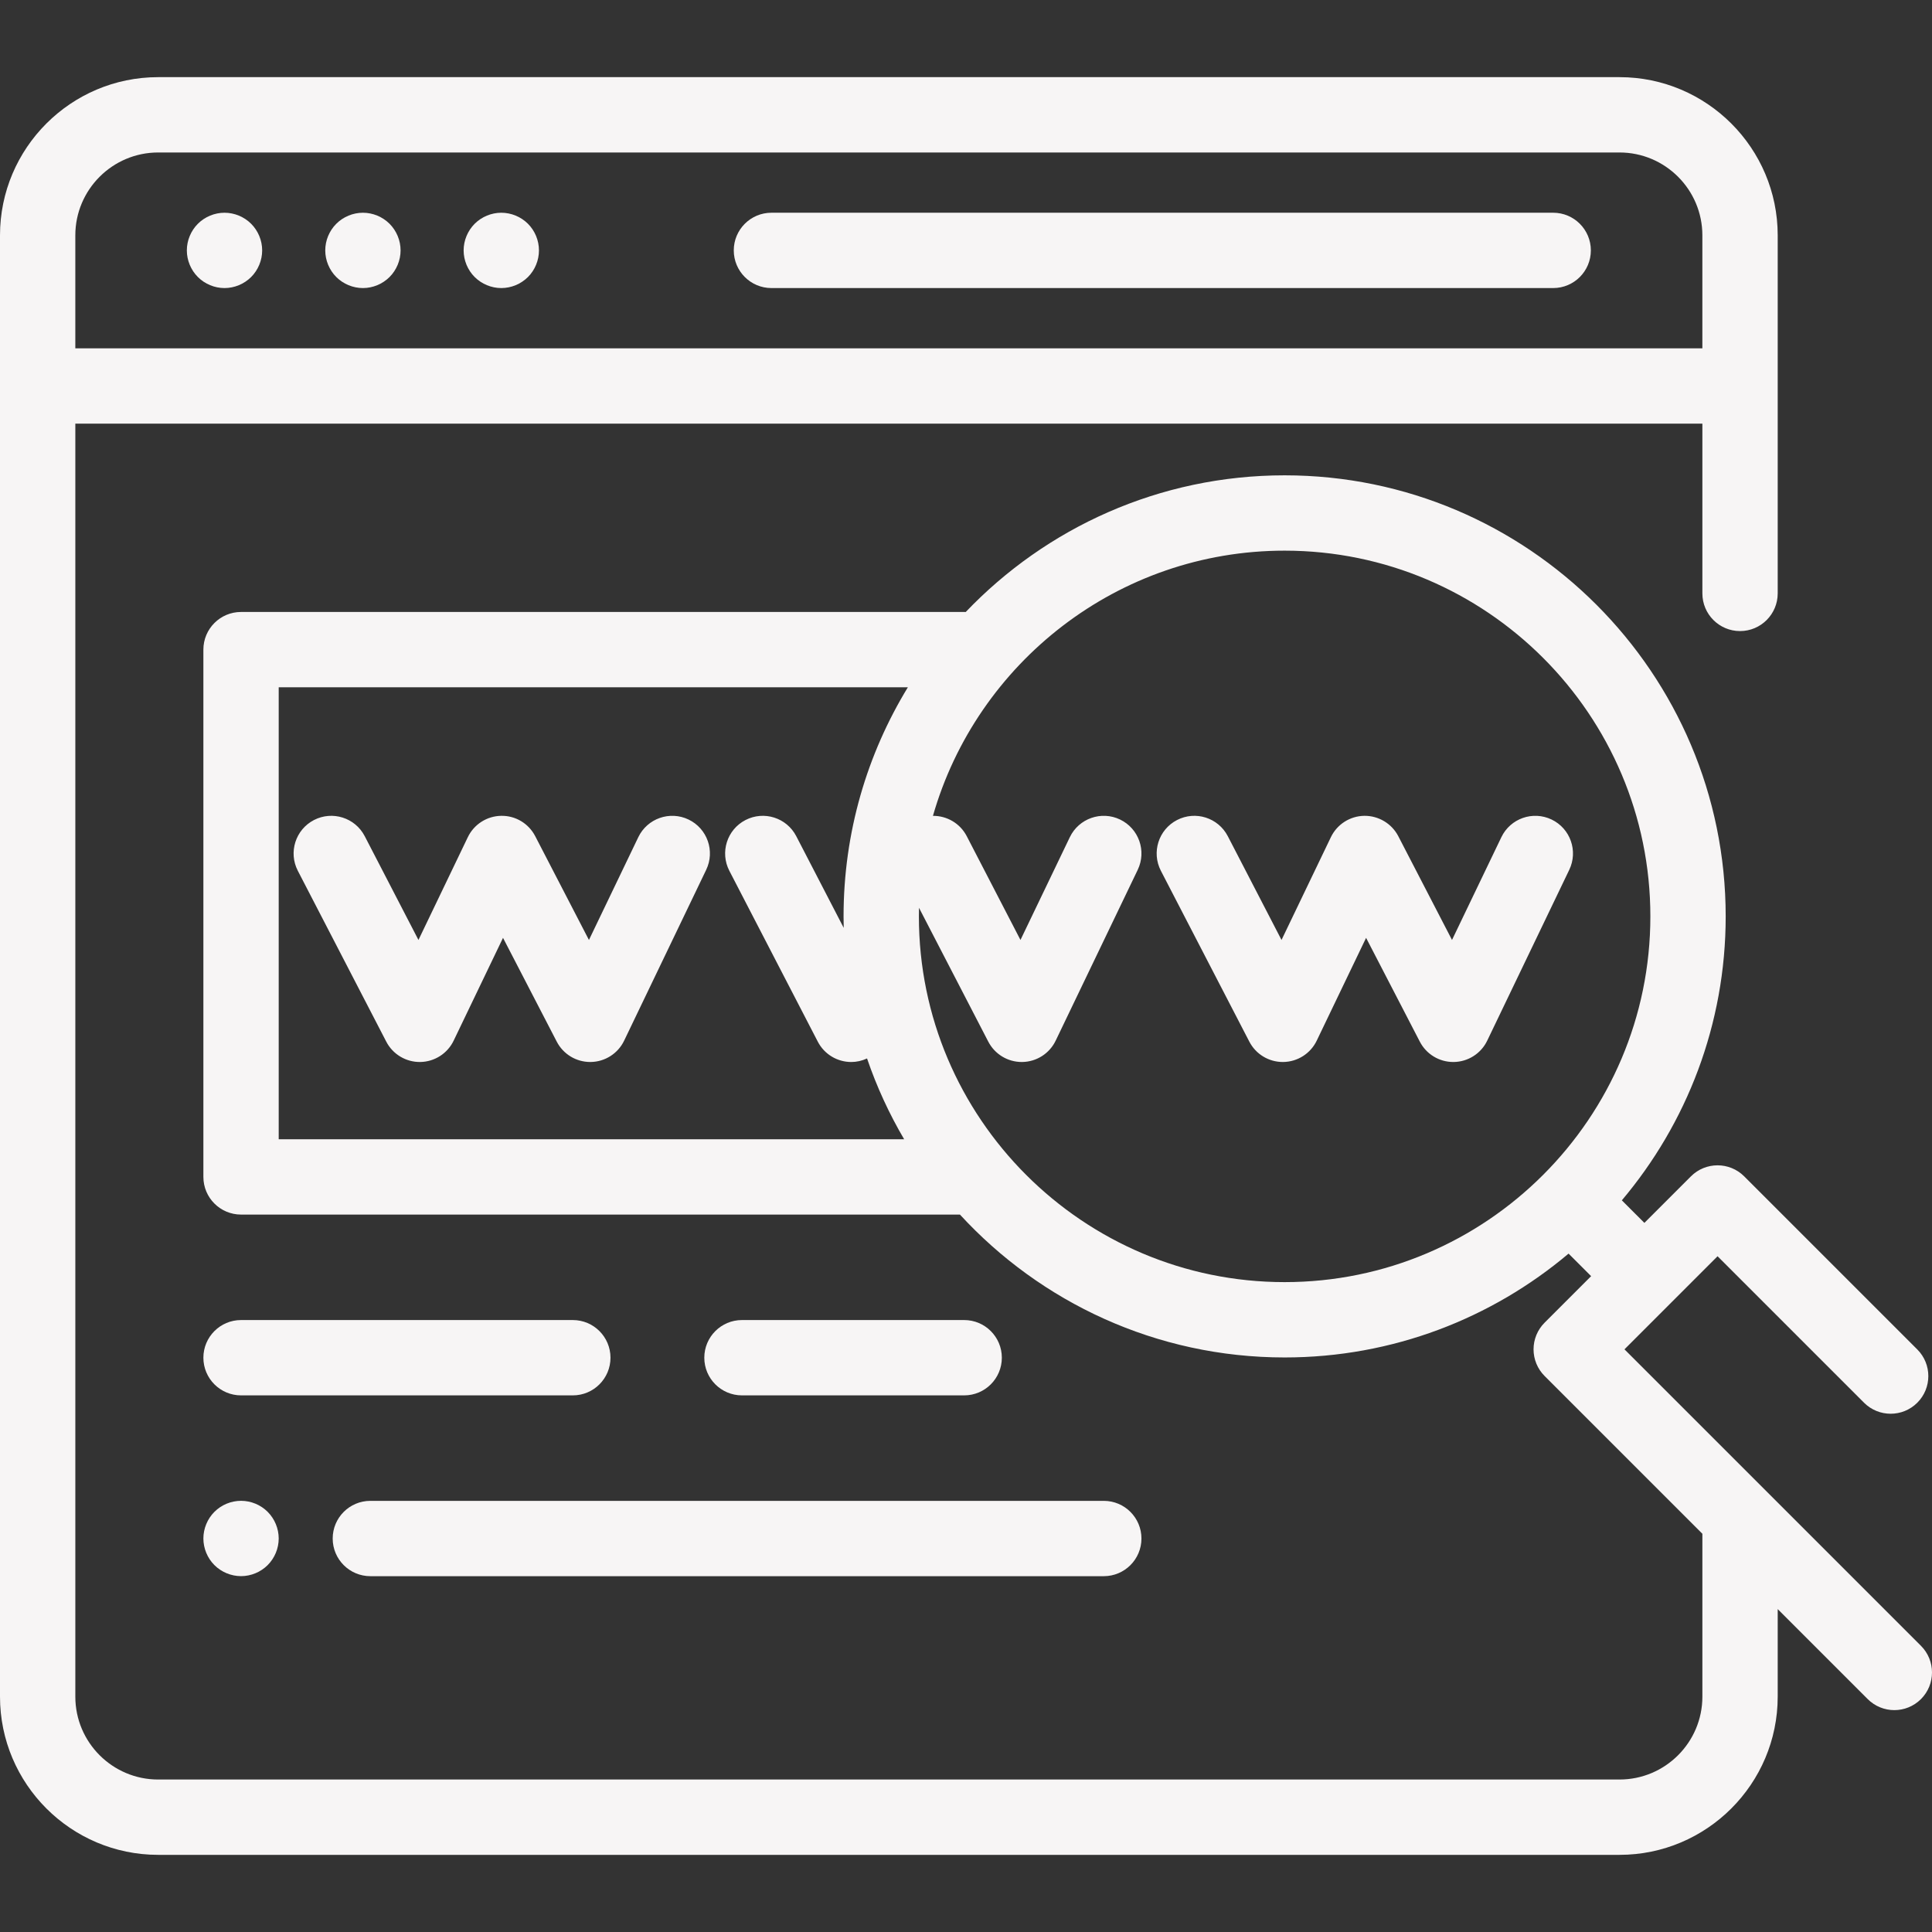
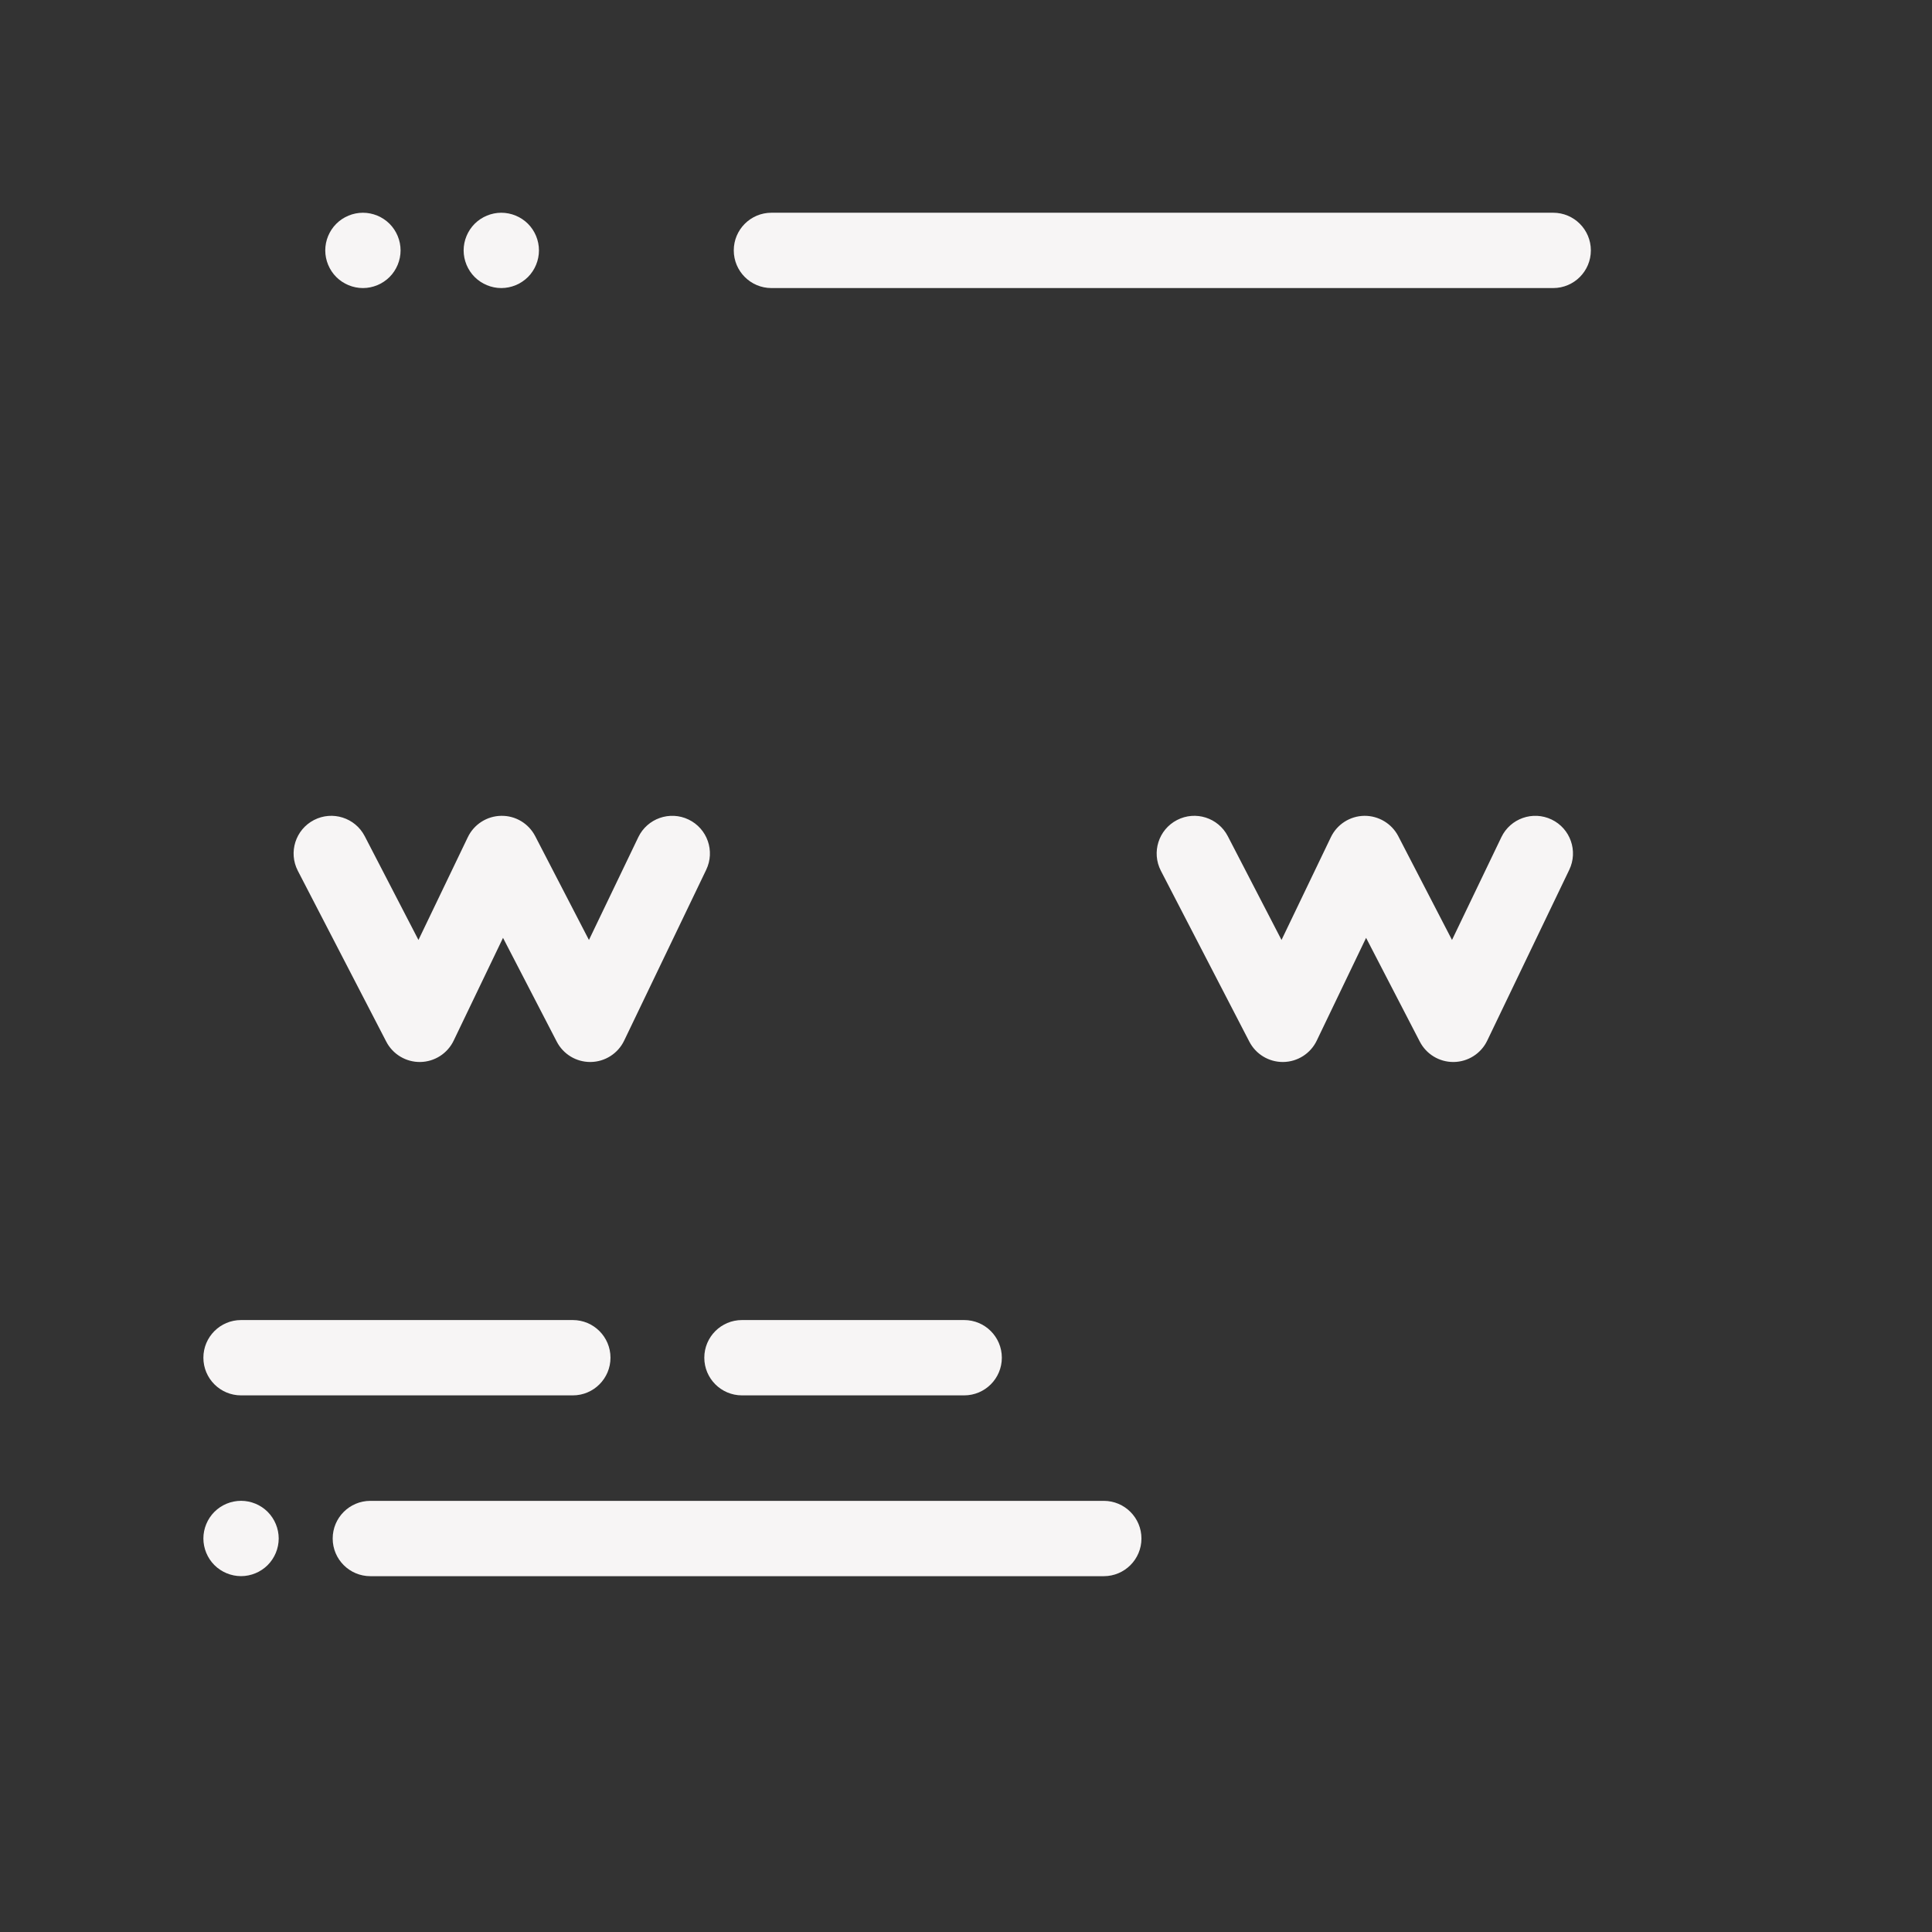
<svg xmlns="http://www.w3.org/2000/svg" version="1.1" id="Capa_1" x="0px" y="0px" viewBox="0 0 512 512" style="enable-background:new 0 0 512 512;" xml:space="preserve" width="512px" height="512px" class="">
  <rect x="0" y="0" width="512" height="512" fill="#333333" stroke="none" />
  <g>
    <g>
      <g>
-         <path d="M411.612,56.377H204.438c-5.512,0-9.981,4.47-9.981,9.981c0,5.512,4.47,9.981,9.981,9.981h207.174    c5.512,0,9.981-4.47,9.981-9.981C421.593,60.847,417.123,56.377,411.612,56.377z" data-original="#000000" class="active-path" data-old_color="#000000" fill="#F7F5F5" />
+         <path d="M411.612,56.377H204.438c-5.512,0-9.981,4.47-9.981,9.981c0,5.512,4.47,9.981,9.981,9.981h207.174    c5.512,0,9.981-4.47,9.981-9.981C421.593,60.847,417.123,56.377,411.612,56.377" data-original="#000000" class="active-path" data-old_color="#000000" fill="#F7F5F5" />
      </g>
    </g>
    <g>
      <g>
        <path d="M103.234,59.302c-1.857-1.857-4.431-2.924-7.057-2.924c-2.625,0-5.2,1.067-7.056,2.924    c-1.857,1.857-2.925,4.422-2.925,7.057c0,2.625,1.068,5.2,2.925,7.056c1.855,1.857,4.431,2.925,7.056,2.925    c2.626,0,5.2-1.068,7.057-2.925c1.857-1.855,2.924-4.431,2.924-7.056C106.158,63.733,105.091,61.158,103.234,59.302z" data-original="#000000" class="active-path" data-old_color="#000000" fill="#F7F5F5" />
      </g>
    </g>
    <g>
      <g>
-         <path d="M66.553,59.302c-1.857-1.857-4.431-2.924-7.057-2.924c-2.625,0-5.2,1.067-7.056,2.924    c-1.857,1.857-2.925,4.432-2.925,7.057c0,2.625,1.068,5.2,2.925,7.056c1.855,1.857,4.431,2.925,7.056,2.925    c2.626,0,5.2-1.068,7.057-2.925c1.857-1.855,2.924-4.431,2.924-7.056C69.478,63.733,68.411,61.158,66.553,59.302z" data-original="#000000" class="active-path" data-old_color="#000000" fill="#F7F5F5" />
-       </g>
+         </g>
    </g>
    <g>
      <g>
        <path d="M139.915,59.302c-1.866-1.857-4.431-2.924-7.067-2.924c-2.625,0-5.19,1.067-7.056,2.924    c-1.856,1.857-2.925,4.432-2.925,7.057c0,2.625,1.068,5.2,2.925,7.056c1.865,1.857,4.431,2.925,7.056,2.925    c2.636,0,5.2-1.068,7.067-2.925c1.857-1.855,2.914-4.431,2.914-7.056C142.83,63.733,141.772,61.158,139.915,59.302z" data-original="#000000" class="active-path" data-old_color="#000000" fill="#F7F5F5" />
      </g>
    </g>
    <g>
      <g>
-         <path d="M509.077,436.161l-78.575-78.574l12.327-12.327c0.003-0.003,0.007-0.006,0.01-0.009s0.006-0.007,0.009-0.01l12.324-12.324    l38.817,38.818c3.899,3.897,10.217,3.897,14.116,0c3.898-3.898,3.898-10.218,0-14.116l-45.874-45.874    c-3.897-3.896-10.215-3.898-14.116,0l-12.334,12.333l-5.975-5.975c17.162-20.347,27.521-46.61,27.521-75.25    c0-64.451-52.435-116.886-116.886-116.886c-33.204,0-63.219,13.918-84.517,36.225c-0.094-0.003-0.185-0.014-0.279-0.014H63.879    c-5.512,0-9.981,4.47-9.981,9.981v139.736c0,5.512,4.47,9.981,9.981,9.981h190.515c21.38,23.261,52.038,37.864,86.046,37.864    c28.64,0,54.901-10.36,75.25-27.521l5.975,5.975l-12.337,12.337c-1.871,1.871-2.923,4.411-2.923,7.058    c0,2.647,1.052,5.185,2.923,7.058l41.819,41.819v43.169c0,12.108-9.85,21.958-21.958,21.958H41.921    c-12.108,0-21.958-9.85-21.958-21.958V112.266c0.037,0,0.073,0.006,0.109,0.006h431.076v44.988c0,5.512,4.47,9.981,9.981,9.981    s9.981-4.47,9.981-9.981V62.366c0-23.115-18.805-41.921-41.921-41.921H41.921C18.805,20.445,0,39.251,0,62.366v387.268    c0,23.115,18.805,41.921,41.921,41.921h387.268c23.115,0,41.921-18.805,41.921-41.921v-23.208l23.851,23.851    c1.949,1.948,4.503,2.923,7.058,2.923s5.108-0.975,7.058-2.923C512.974,446.379,512.974,440.059,509.077,436.161z     M223.592,245.891l-12.578-24.297c-2.534-4.896-8.559-6.809-13.454-4.275c-4.895,2.534-6.809,8.557-4.275,13.454l23.438,45.275    c1.775,3.429,5.261,5.394,8.872,5.394c1.406,0,2.829-0.314,4.179-0.94c2.561,7.509,5.872,14.673,9.834,21.411H73.86V182.139    h166.733c-10.807,17.707-17.04,38.495-17.04,60.713C223.553,243.869,223.566,244.882,223.592,245.891z M340.44,339.775    c-53.443,0-96.924-43.479-96.924-96.923c0-0.761,0.011-1.519,0.029-2.276l18.361,35.47c1.717,3.317,5.137,5.393,8.863,5.393    c0.05,0,0.101,0,0.15-0.001c3.784-0.057,7.21-2.248,8.848-5.659l21.745-45.275c2.386-4.97,0.292-10.931-4.677-13.319    c-4.965-2.385-10.931-0.292-13.319,4.677l-13.081,27.239l-14.239-27.506c-1.789-3.455-5.316-5.416-8.956-5.386    c11.604-40.53,48.992-70.281,93.2-70.281c53.444,0,96.924,43.481,96.924,96.924C437.364,296.295,393.883,339.775,340.44,339.775z     M19.962,62.366c0-12.108,9.85-21.958,21.958-21.958h387.268c12.108,0,21.958,9.85,21.958,21.958v29.943H20.071    c-0.037,0-0.073,0.005-0.109,0.006V62.366z" data-original="#000000" class="active-path" data-old_color="#000000" fill="#F7F5F5" />
-       </g>
+         </g>
    </g>
    <g>
      <g>
        <path d="M182.476,217.185c-4.965-2.384-10.931-0.292-13.319,4.677l-13.081,27.238l-14.239-27.506    c-1.739-3.362-5.215-5.46-9.013-5.392c-3.784,0.057-7.21,2.248-8.848,5.659l-13.081,27.238l-14.239-27.506    c-2.534-4.897-8.561-6.81-13.453-4.276c-4.896,2.534-6.81,8.557-4.276,13.453l23.437,45.275c1.74,3.362,5.242,5.45,9.013,5.392    c3.784-0.057,7.21-2.248,8.848-5.659l13.081-27.239l14.239,27.506c1.717,3.317,5.137,5.393,8.863,5.393c0.05,0,0.101,0,0.15-0.001    c3.784-0.057,7.21-2.248,8.848-5.659l21.745-45.275C189.539,225.535,187.446,219.573,182.476,217.185z" data-original="#000000" class="active-path" data-old_color="#000000" fill="#F7F5F5" />
      </g>
    </g>
    <g>
      <g>
        <path d="M411.197,217.185c-4.97-2.384-10.931-0.292-13.319,4.677l-13.081,27.238l-14.239-27.507    c-1.739-3.36-5.258-5.437-9.013-5.391c-3.784,0.057-7.21,2.248-8.848,5.659l-13.081,27.239l-14.239-27.507    c-2.534-4.894-8.555-6.809-13.454-4.275c-4.895,2.534-6.809,8.557-4.275,13.454l23.438,45.275    c1.717,3.315,5.137,5.392,8.863,5.392c0.051,0,0.101,0,0.15-0.001c3.784-0.057,7.21-2.248,8.848-5.659l13.081-27.238    l14.239,27.507c1.717,3.315,5.137,5.392,8.863,5.392c0.051,0,0.101,0,0.15-0.001c3.784-0.057,7.21-2.248,8.848-5.659    l21.744-45.275C418.259,225.535,416.165,219.573,411.197,217.185z" data-original="#000000" class="active-path" data-old_color="#000000" fill="#F7F5F5" />
      </g>
    </g>
    <g>
      <g>
        <path d="M70.935,400.656c-1.855-1.866-4.431-2.924-7.056-2.924c-2.625,0-5.2,1.058-7.057,2.924    c-1.857,1.857-2.924,4.432-2.924,7.057c0,2.625,1.067,5.2,2.924,7.056c1.857,1.857,4.432,2.925,7.057,2.925    c2.625,0,5.2-1.068,7.056-2.925c1.857-1.855,2.925-4.431,2.925-7.056C73.86,405.088,72.792,402.513,70.935,400.656z" data-original="#000000" class="active-path" data-old_color="#000000" fill="#F7F5F5" />
      </g>
    </g>
    <g>
      <g>
        <path d="M292.515,397.742H98.147c-5.512,0-9.981,4.469-9.981,9.981c0,5.512,4.47,9.981,9.981,9.981h194.367    c5.512,0,9.981-4.47,9.981-9.981C302.496,402.211,298.027,397.742,292.515,397.742z" data-original="#000000" class="active-path" data-old_color="#000000" fill="#F7F5F5" />
      </g>
    </g>
    <g>
      <g>
        <path d="M255.517,349.827h-58.889c-5.512,0-9.981,4.47-9.981,9.981c0,5.512,4.47,9.981,9.981,9.981h58.889    c5.512,0,9.981-4.47,9.981-9.981C265.498,354.297,261.029,349.827,255.517,349.827z" data-original="#000000" class="active-path" data-old_color="#000000" fill="#F7F5F5" />
      </g>
    </g>
    <g>
      <g>
        <path d="M151.804,349.827H63.879c-5.512,0-9.981,4.47-9.981,9.981c0,5.512,4.47,9.981,9.981,9.981h87.925    c5.512,0,9.981-4.47,9.981-9.981C161.785,354.297,157.316,349.827,151.804,349.827z" data-original="#000000" class="active-path" data-old_color="#000000" fill="#F7F5F5" />
      </g>
    </g>
  </g>
</svg>